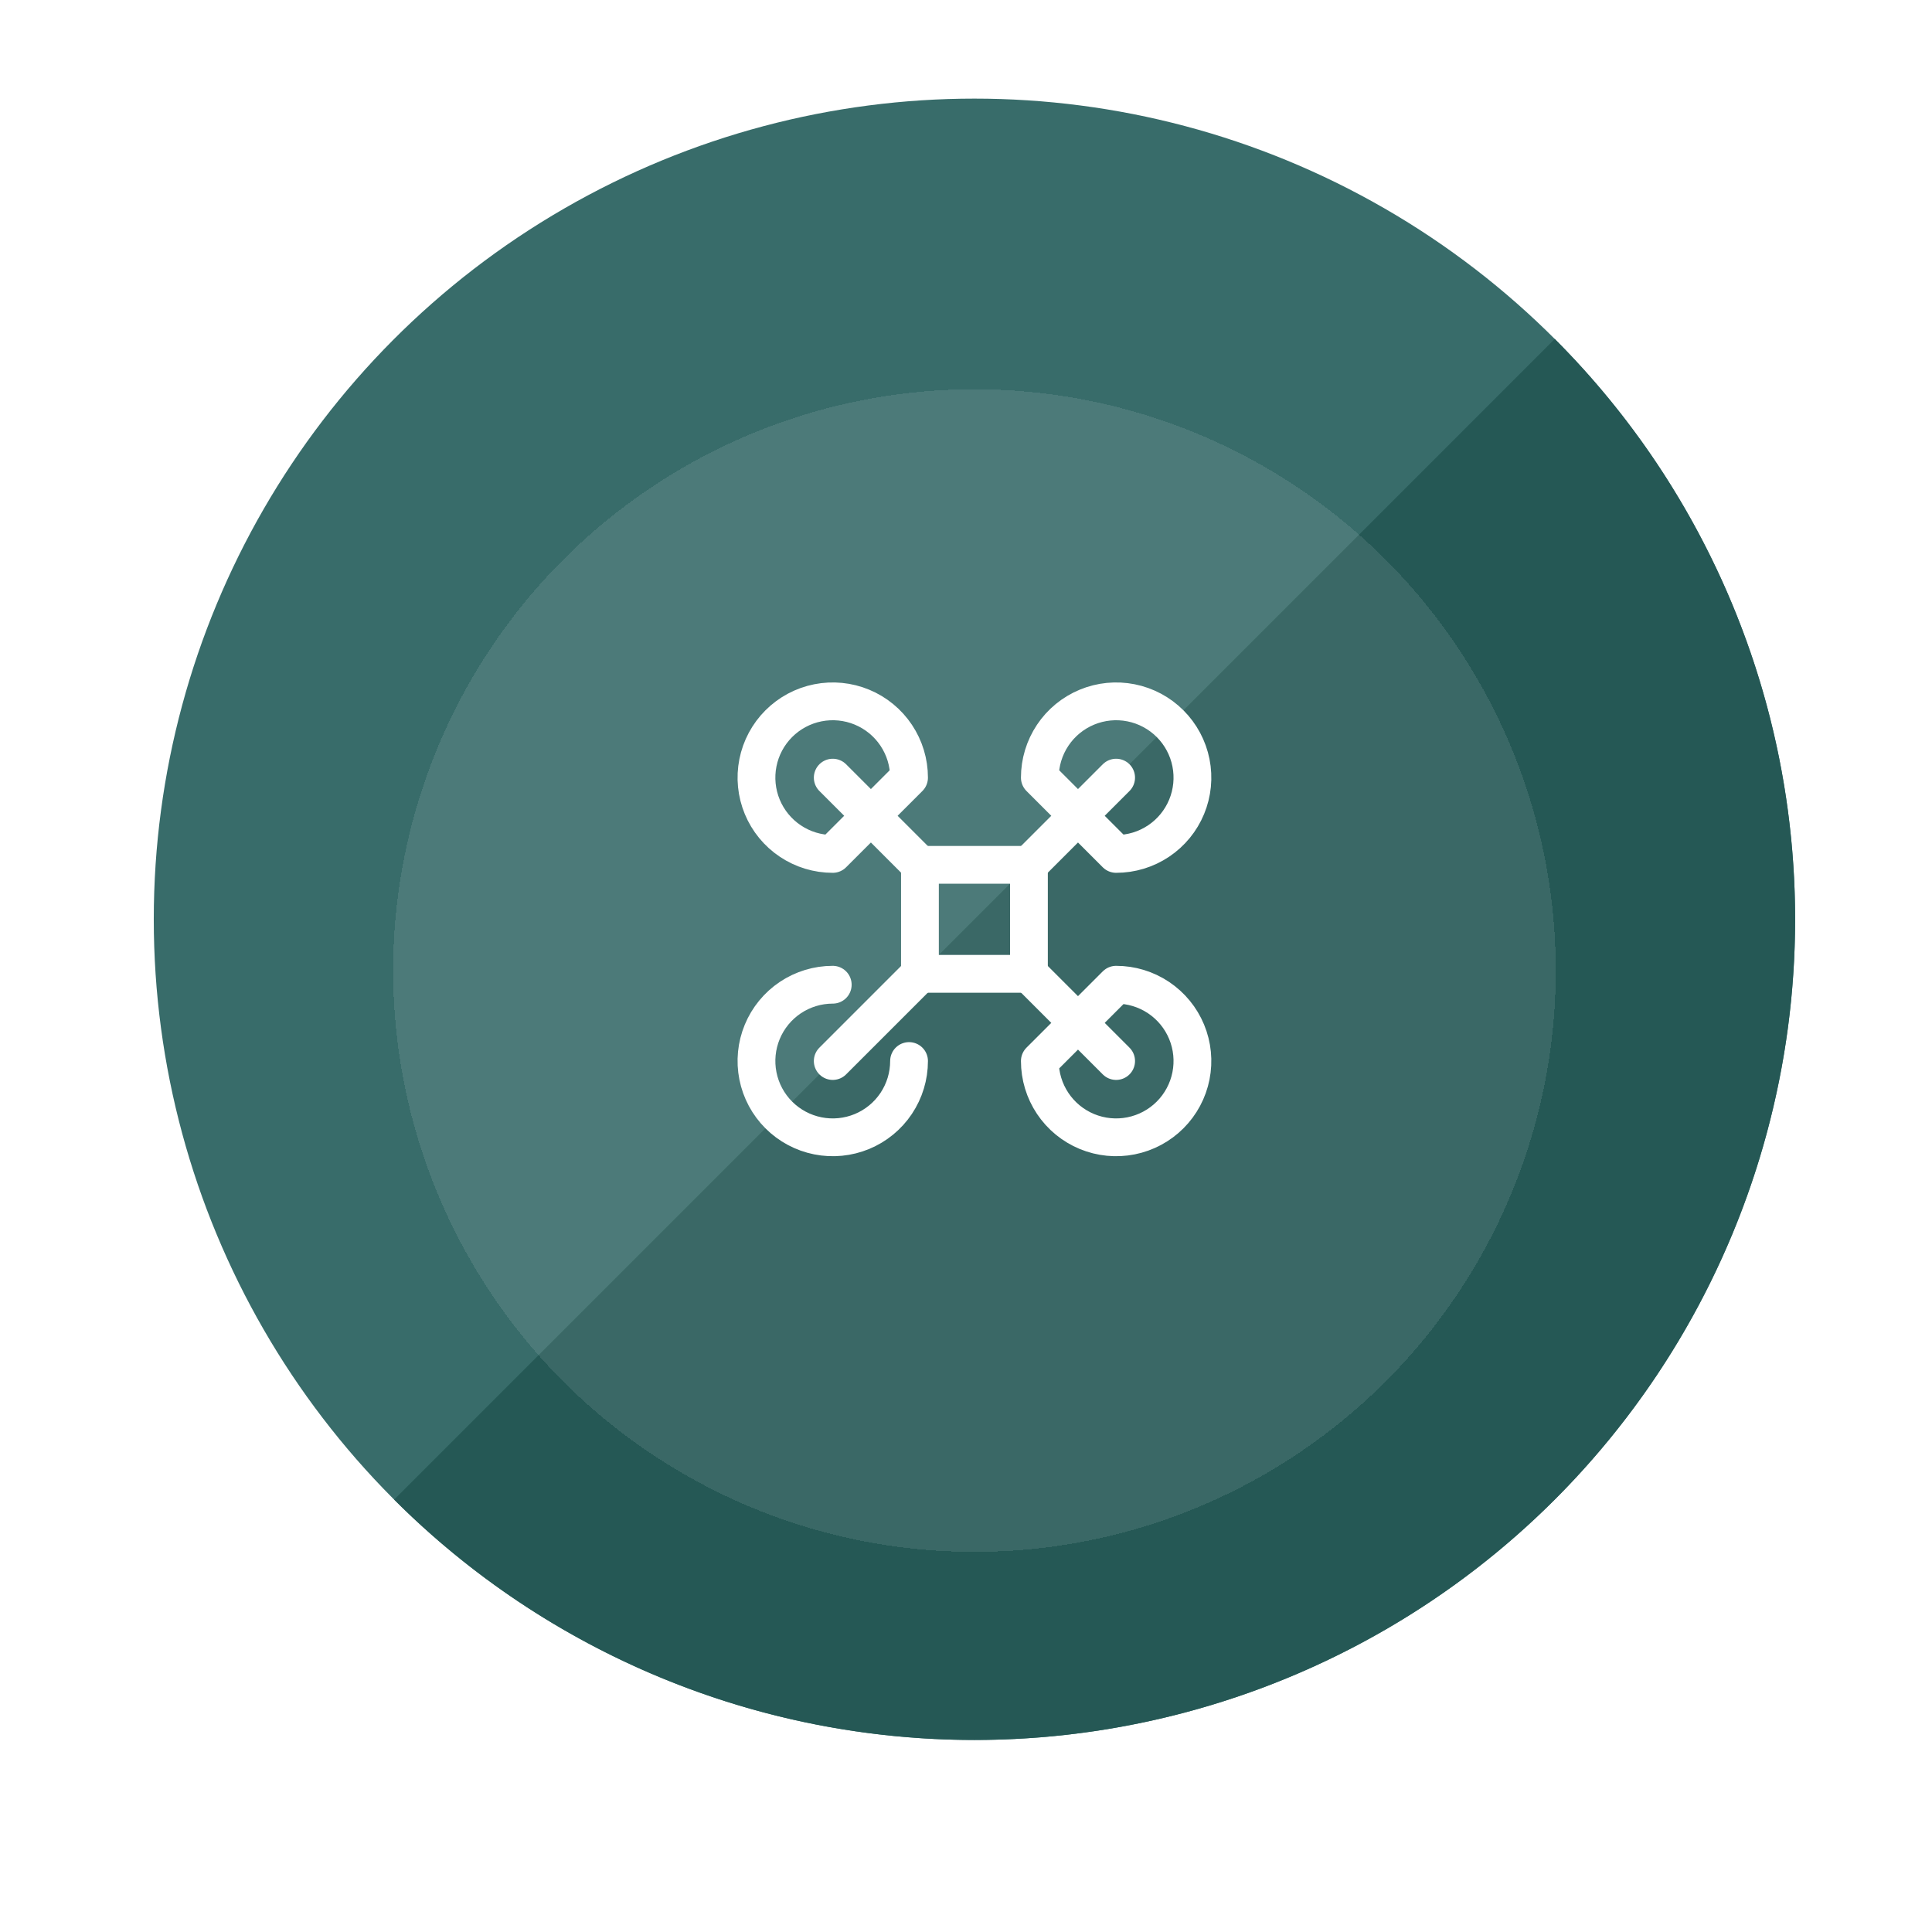
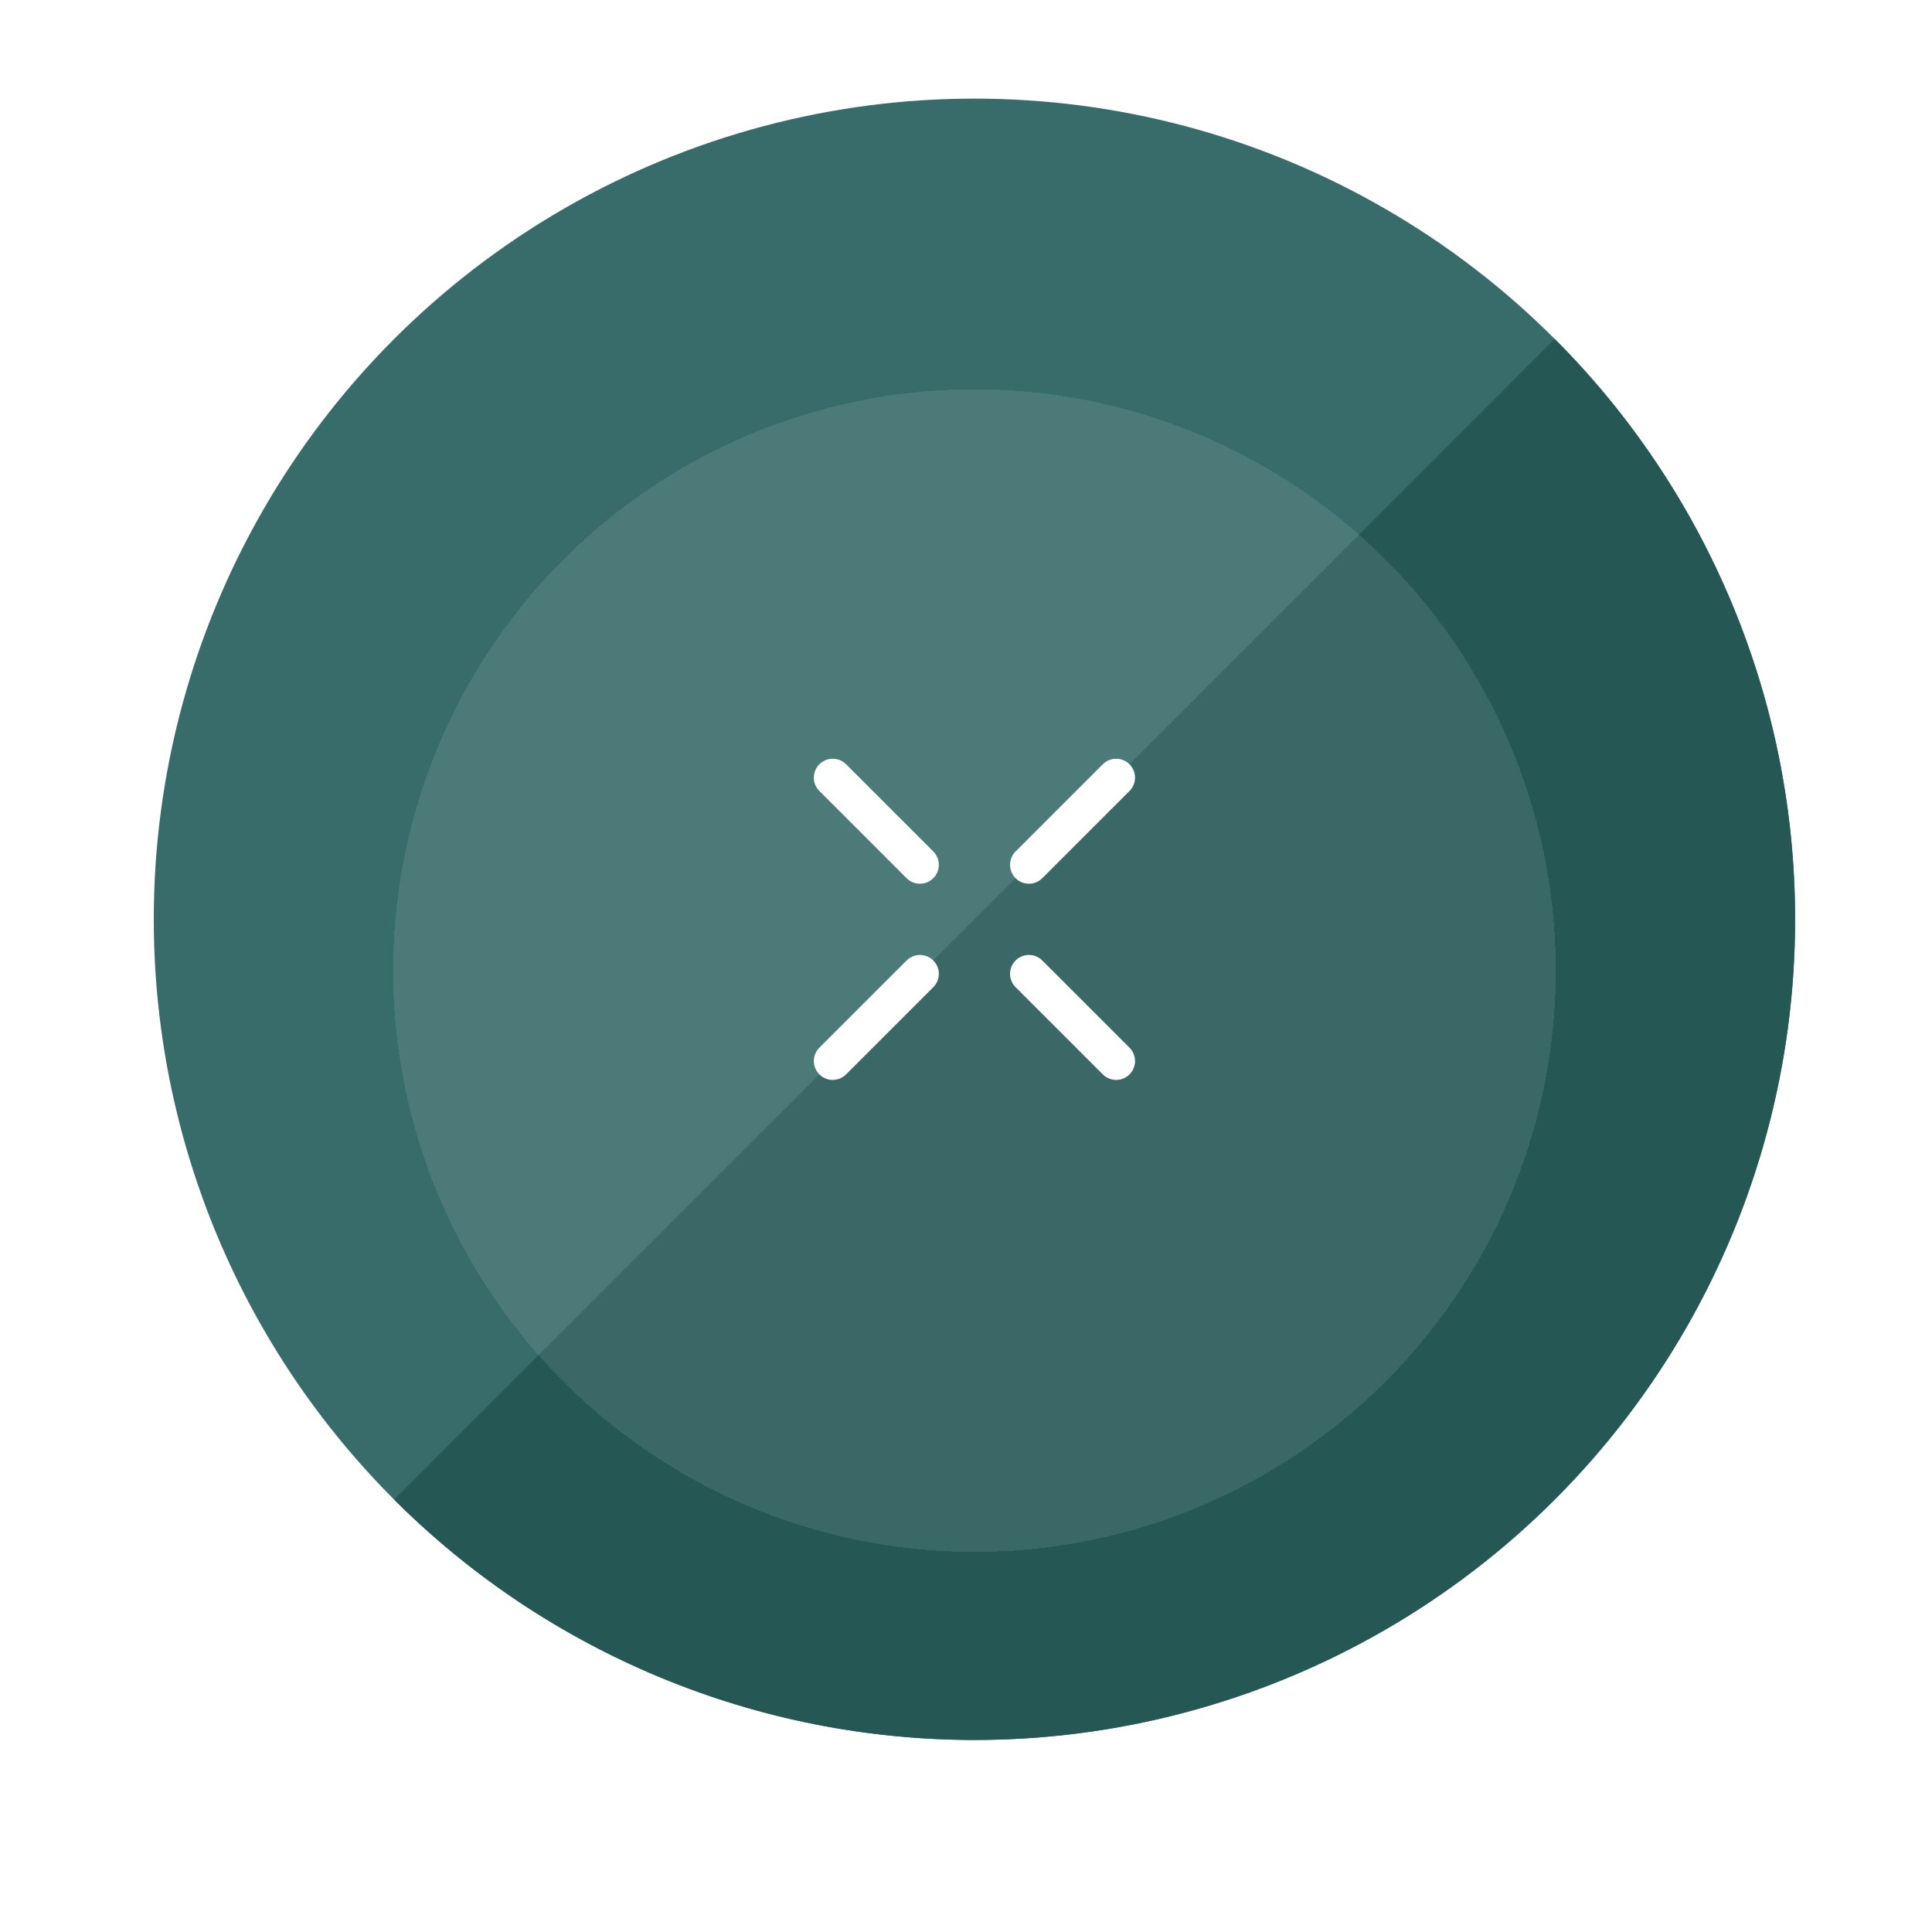
<svg xmlns="http://www.w3.org/2000/svg" width="113" height="113" viewBox="0 0 113 113" fill="none">
  <ellipse cx="56.994" cy="53.768" rx="48" ry="48" fill="#386C6A" />
  <path d="M23.053 87.709C27.51 92.166 32.802 95.702 38.625 98.114C44.449 100.526 50.691 101.768 56.994 101.768C63.297 101.768 69.539 100.526 75.363 98.114C81.186 95.702 86.478 92.166 90.935 87.709C95.392 83.251 98.928 77.96 101.34 72.136C103.752 66.313 104.994 60.071 104.994 53.768C104.994 47.464 103.752 41.222 101.34 35.399C98.928 29.575 95.392 24.284 90.935 19.826L56.994 53.768L23.053 87.709Z" fill="#255855" />
  <g filter="url(#filter0_d_2151_11276)">
    <ellipse cx="56.995" cy="53.768" rx="34" ry="34" fill="white" fill-opacity="0.1" shape-rendering="crispEdges" />
  </g>
  <mask id="mask0_2151_11276" style="mask-type:alpha" maskUnits="userSpaceOnUse" x="39" y="36" width="35" height="35">
    <rect x="39.994" y="36.77" width="34" height="34" fill="#323232" />
  </mask>
  <g mask="url(#mask0_2151_11276)">
    <path d="M65.281 62.058L60.181 56.958M48.706 45.483L53.806 50.583L48.706 45.483Z" stroke="white" stroke-width="2.21" stroke-linecap="round" stroke-linejoin="round" />
    <path d="M48.706 62.058L53.806 56.958M65.281 45.483L60.181 50.583L65.281 45.483Z" stroke="white" stroke-width="2.21" stroke-linecap="round" stroke-linejoin="round" />
-     <path d="M60.181 50.583H53.806V56.958H60.181V50.583Z" stroke="white" stroke-width="2.21" stroke-linecap="round" stroke-linejoin="round" />
-     <path d="M48.706 57.595C47.824 57.595 46.961 57.857 46.227 58.347C45.493 58.838 44.922 59.535 44.584 60.35C44.246 61.165 44.158 62.063 44.33 62.928C44.502 63.794 44.927 64.589 45.551 65.213C46.175 65.837 46.97 66.262 47.836 66.434C48.702 66.607 49.599 66.518 50.414 66.181C51.23 65.843 51.927 65.271 52.417 64.537C52.907 63.803 53.169 62.94 53.169 62.058M65.281 49.945C66.164 49.945 67.027 49.684 67.761 49.193C68.495 48.703 69.067 48.006 69.404 47.191C69.742 46.375 69.83 45.478 69.658 44.612C69.486 43.746 69.061 42.951 68.437 42.327C67.813 41.703 67.018 41.278 66.152 41.106C65.286 40.934 64.389 41.022 63.574 41.36C62.758 41.698 62.061 42.27 61.571 43.004C61.081 43.737 60.819 44.6 60.819 45.483L65.281 49.945ZM65.281 57.595C66.164 57.595 67.027 57.857 67.761 58.347C68.495 58.838 69.067 59.535 69.404 60.35C69.742 61.165 69.83 62.063 69.658 62.928C69.486 63.794 69.061 64.589 68.437 65.213C67.813 65.837 67.018 66.262 66.152 66.434C65.286 66.607 64.389 66.518 63.574 66.181C62.758 65.843 62.061 65.271 61.571 64.537C61.081 63.803 60.819 62.94 60.819 62.058L65.281 57.595ZM48.706 49.945C47.824 49.945 46.961 49.684 46.227 49.193C45.493 48.703 44.922 48.006 44.584 47.191C44.246 46.375 44.158 45.478 44.33 44.612C44.502 43.746 44.927 42.951 45.551 42.327C46.175 41.703 46.97 41.278 47.836 41.106C48.702 40.934 49.599 41.022 50.414 41.36C51.23 41.698 51.927 42.27 52.417 43.004C52.907 43.737 53.169 44.6 53.169 45.483L48.706 49.945Z" stroke="white" stroke-width="2.21" stroke-linecap="round" stroke-linejoin="round" />
  </g>
  <defs>
    <filter id="filter0_d_2151_11276" x="0.995" y="0.768" width="112" height="112" filterUnits="userSpaceOnUse" color-interpolation-filters="sRGB">
      <feFlood flood-opacity="0" result="BackgroundImageFix" />
      <feColorMatrix in="SourceAlpha" type="matrix" values="0 0 0 0 0 0 0 0 0 0 0 0 0 0 0 0 0 0 127 0" result="hardAlpha" />
      <feOffset dy="3" />
      <feGaussianBlur stdDeviation="11" />
      <feComposite in2="hardAlpha" operator="out" />
      <feColorMatrix type="matrix" values="0 0 0 0 0.584 0 0 0 0 0.686 0 0 0 0 0.779 0 0 0 0.2 0" />
      <feBlend mode="normal" in2="BackgroundImageFix" result="effect1_dropShadow_2151_11276" />
      <feBlend mode="normal" in="SourceGraphic" in2="effect1_dropShadow_2151_11276" result="shape" />
    </filter>
  </defs>
</svg>